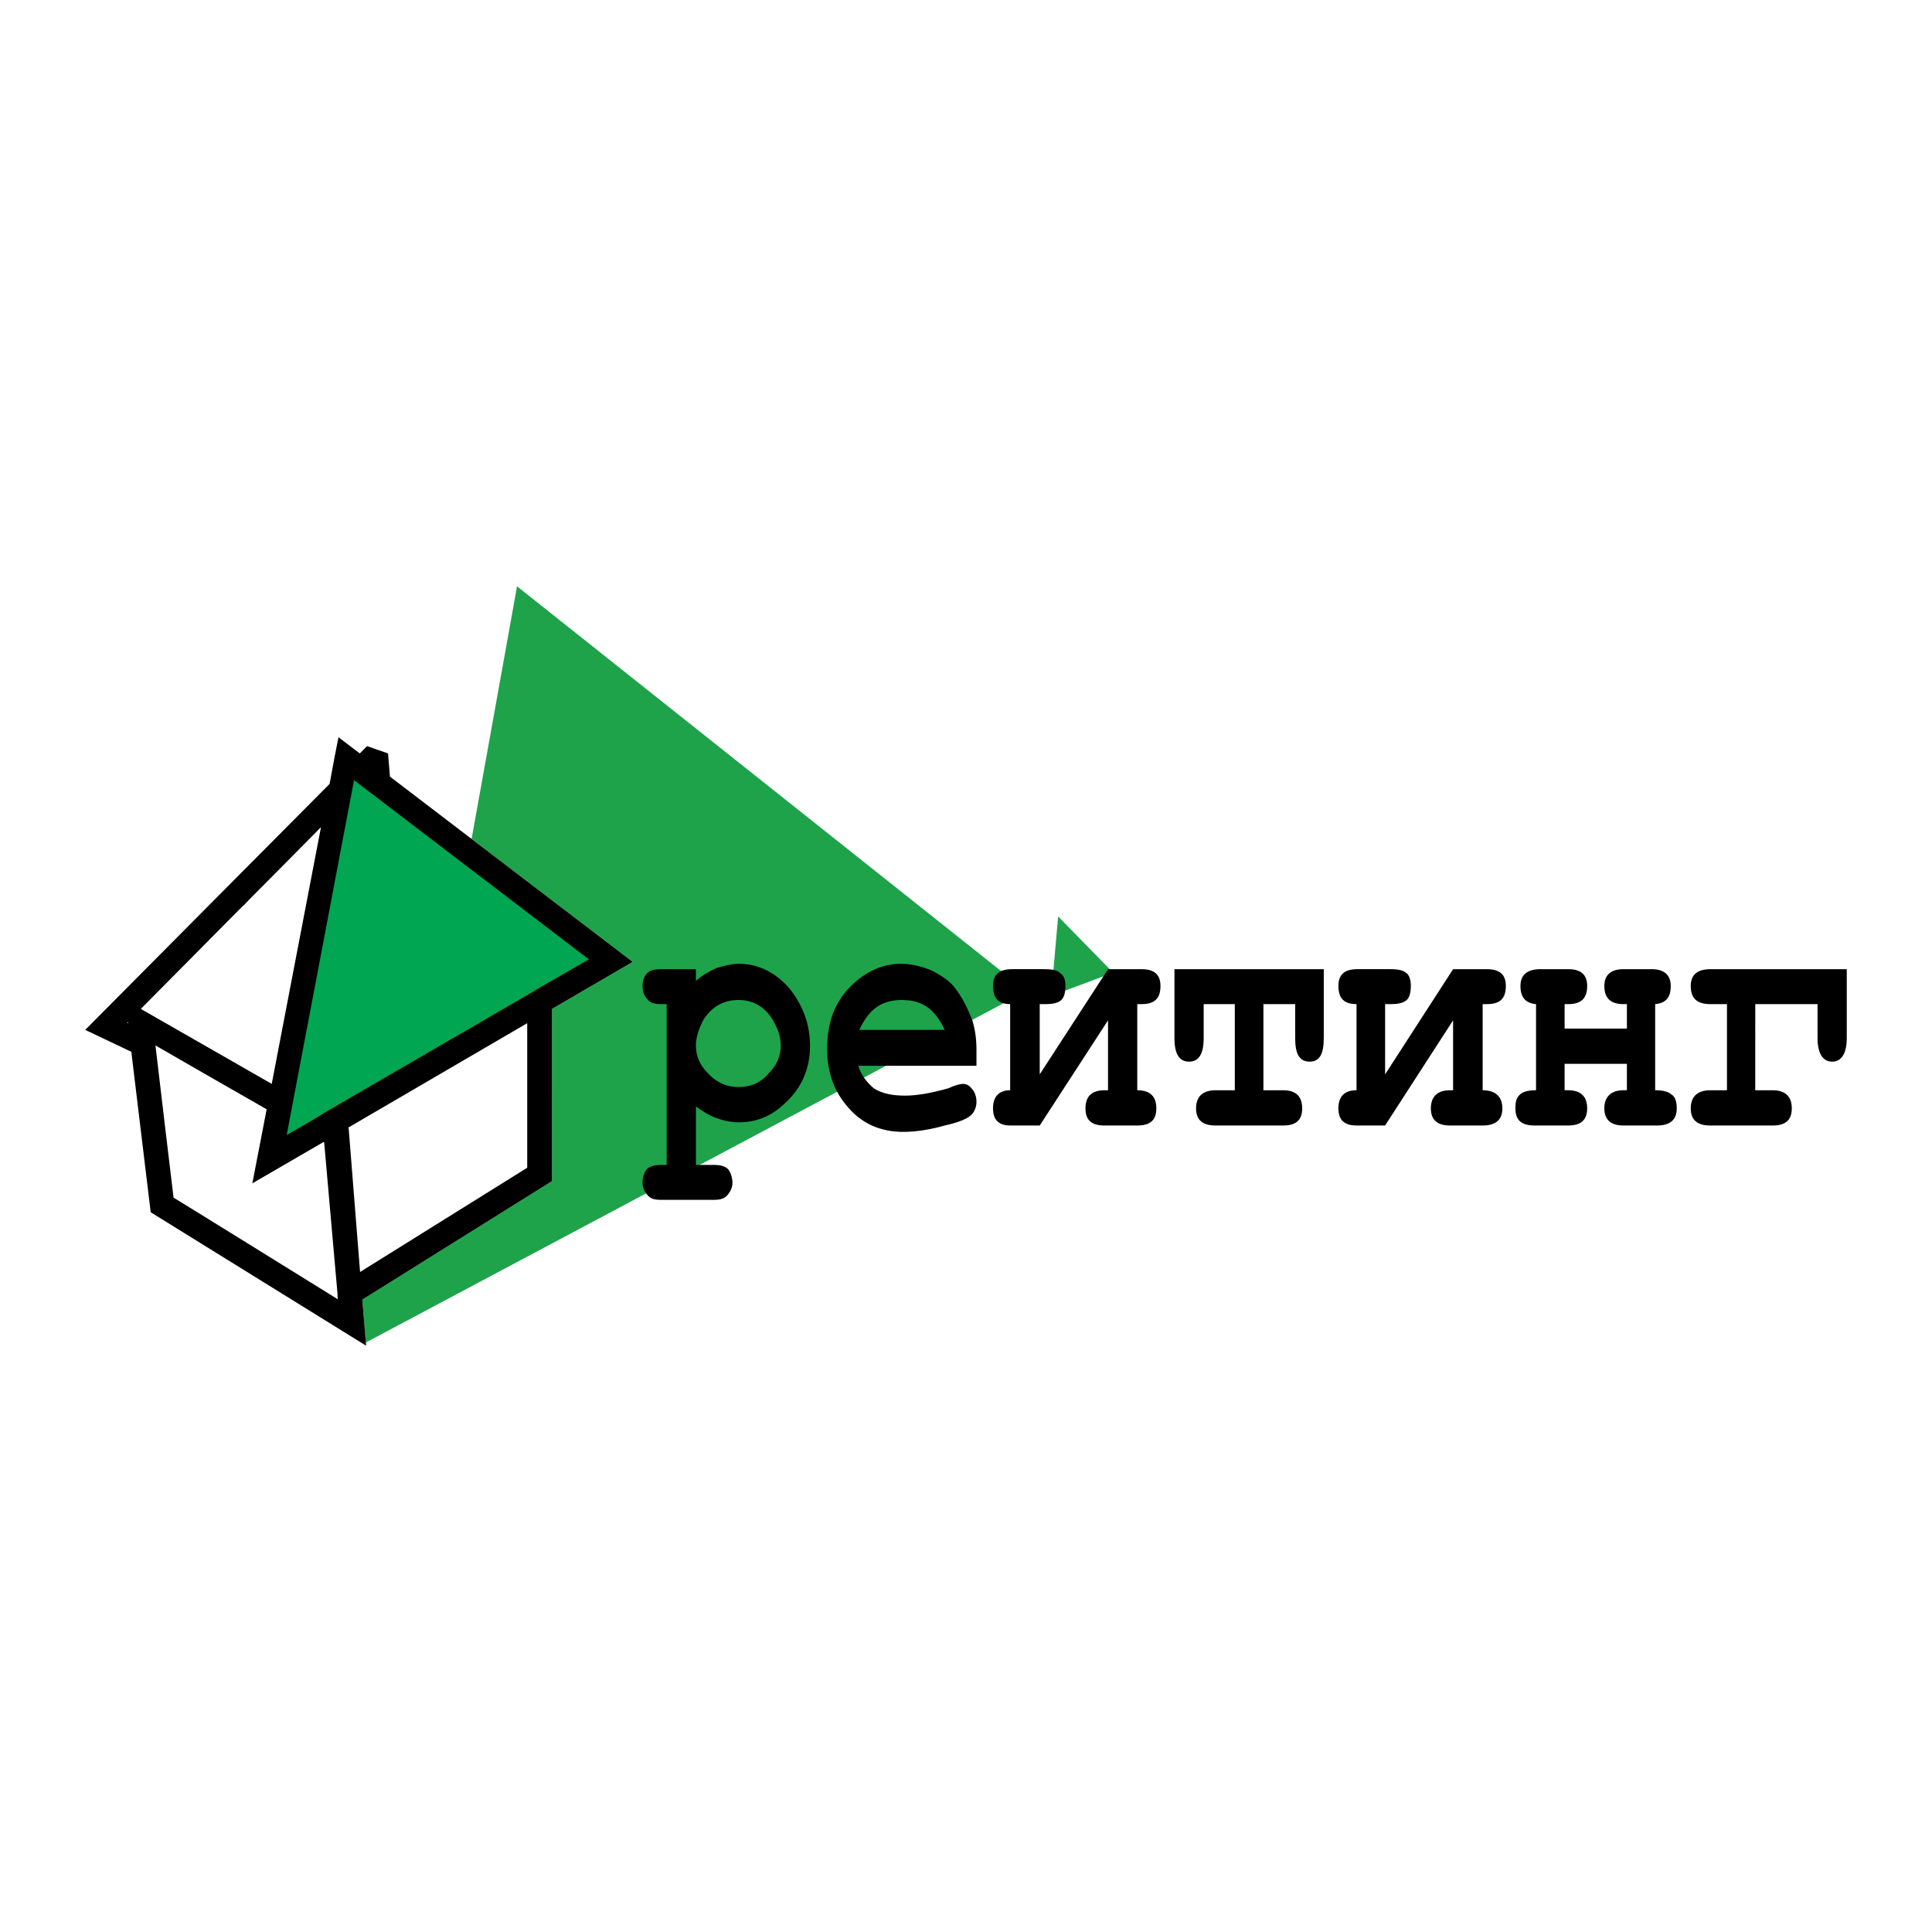
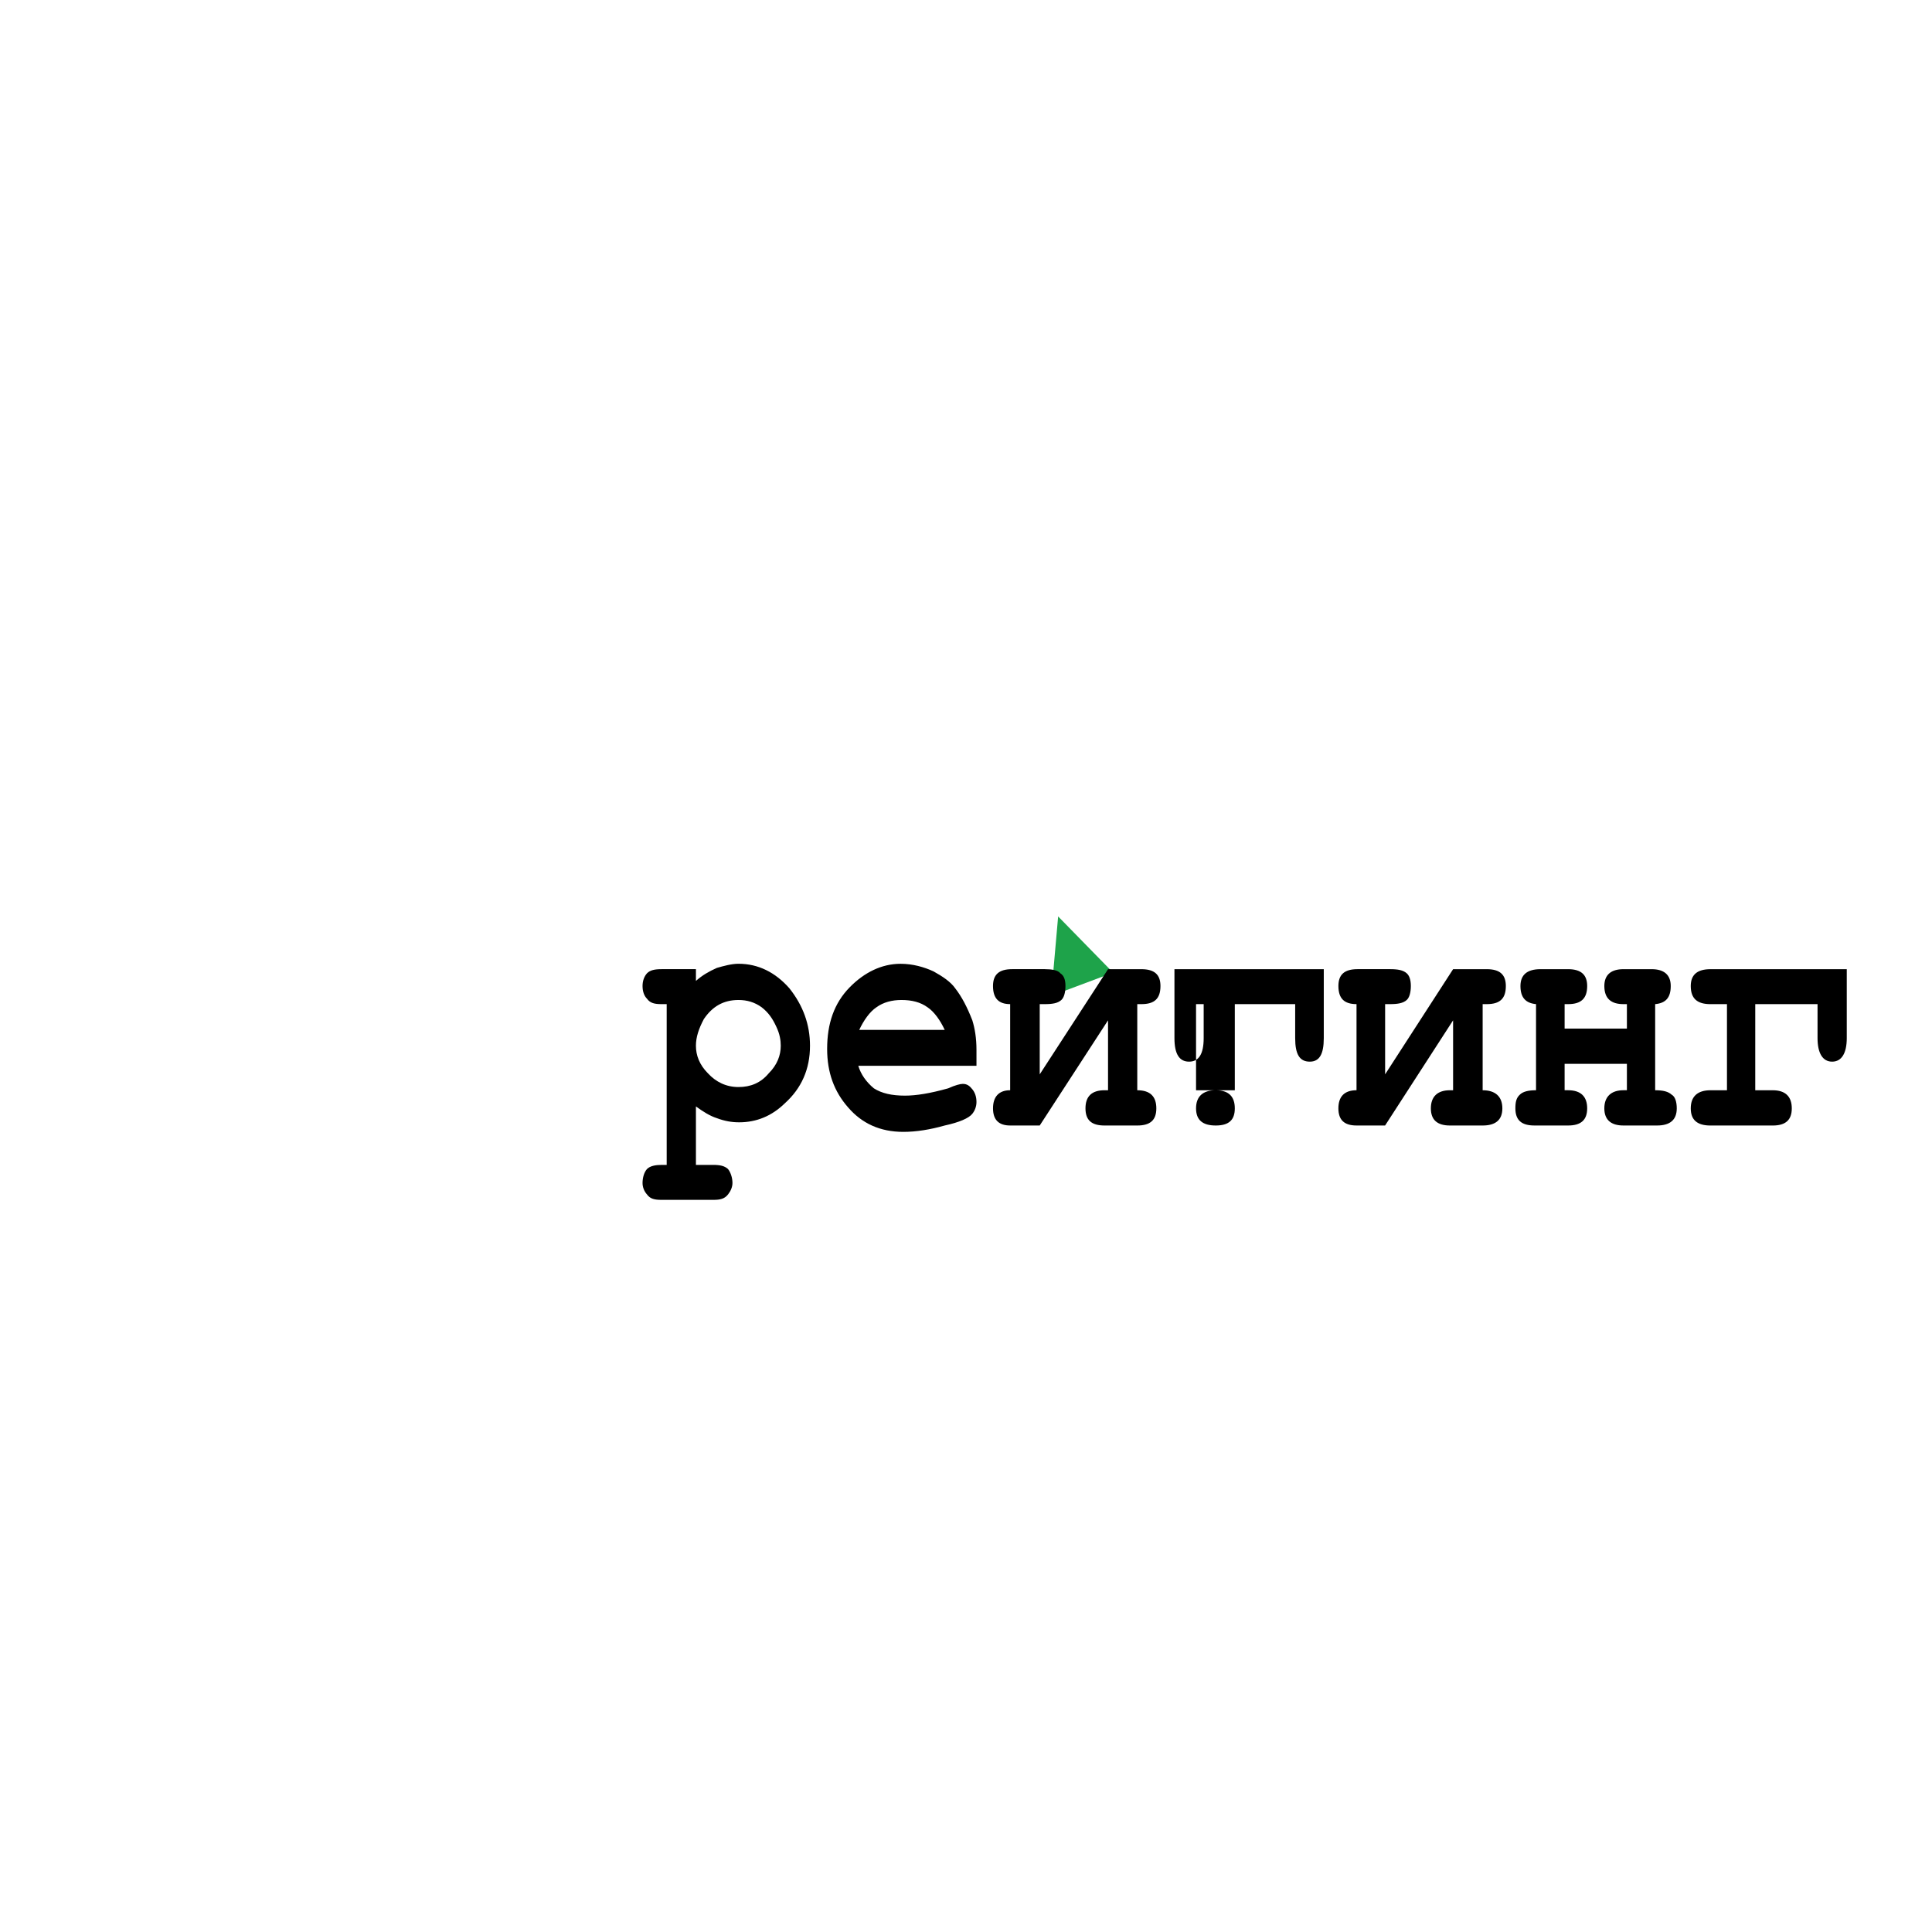
<svg xmlns="http://www.w3.org/2000/svg" version="1.0" id="Layer_1" x="0px" y="0px" width="192.756px" height="192.756px" viewBox="0 0 192.756 192.756" enable-background="new 0 0 192.756 192.756" xml:space="preserve">
  <g>
-     <polygon fill-rule="evenodd" clip-rule="evenodd" fill="#FFFFFF" points="0,0 192.756,0 192.756,192.756 0,192.756 0,0  " />
-     <polygon fill-rule="evenodd" clip-rule="evenodd" fill="#00A651" points="26.89,115.652 34.594,75.709 60.937,95.839    26.89,115.652  " />
-     <polygon fill-rule="evenodd" clip-rule="evenodd" fill="#1EA34A" points="63.124,95.966 55.072,100.658 55.072,117.84    36.147,129.664 36.496,133.943 102.401,98.883 51.585,58.496 47.052,83.698 63.124,95.966  " />
-     <path fill-rule="evenodd" clip-rule="evenodd" d="M55.072,100.658l8.052-4.692L38.905,77.484l-0.19-2.314l-2.092-0.729   l-0.729,0.729l-2.124-1.617l-0.38,1.934l-0.507,2.726l-10.43,10.493L8.504,102.75l4.597,2.188l1.934,16.008l21.493,13.314   l-0.38-4.596l18.925-11.824V100.658L55.072,100.658z M53.582,98.691l-0.349,0.223l-21.145,12.268v0.031   c-1.584,0.951-2.821,1.648-3.487,2.029c0.761-3.963,6.721-35.409,6.721-35.409S56.467,93.969,58.75,95.712   C58.083,96.093,56.15,97.202,53.582,98.691L53.582,98.691z M24.196,90.418L24.196,90.418c0,0,0.032-0.031,0.126-0.095   c0.444-0.476,0.729-0.761,0.729-0.761l0,0c1.426-1.426,4.343-4.375,6.974-7.037l-4.914,25.614l-13.061-7.48   C16.81,97.867,22.135,92.51,24.196,90.418L24.196,90.418z M12.752,101.957l0.032,0.127c-0.032-0.031-0.095-0.031-0.127-0.064   C12.688,102.02,12.72,101.988,12.752,101.957L12.752,101.957z M17.316,119.488c-0.126-0.951-1.395-11.697-1.807-15.186   c1.87,1.078,6.974,4.025,11.095,6.373l-1.426,7.385l7.101-4.121c0.032,0.031,0.032,0.031,0.063,0.031l1.332,15.121   c0,0.191,0,0.381,0.032,0.539C30.536,127.666,18.173,119.994,17.316,119.488L17.316,119.488z M35.925,126.906l-1.141-14.361   l-0.063-0.031l17.879-10.43v14.424L35.925,126.906L35.925,126.906z" />
    <polygon fill-rule="evenodd" clip-rule="evenodd" fill="#1EA34A" points="104.874,99.357 105.571,91.433 111.056,97.043    104.874,99.357  " />
-     <path fill-rule="evenodd" clip-rule="evenodd" d="M69.433,110.389v5.834h1.743c0.666,0,1.11,0.096,1.458,0.412   c0.253,0.316,0.444,0.855,0.444,1.395c0,0.412-0.19,0.824-0.444,1.141c-0.349,0.445-0.792,0.539-1.458,0.539h-5.167   c-0.697,0-1.141-0.094-1.458-0.539c-0.285-0.316-0.444-0.729-0.444-1.141c0-0.539,0.159-1.078,0.444-1.395   c0.317-0.316,0.856-0.412,1.458-0.412h0.507v-16.041h-0.507c-0.697,0-1.141-0.096-1.458-0.539   c-0.285-0.285-0.444-0.729-0.444-1.268c0-0.508,0.159-0.951,0.444-1.268c0.317-0.317,0.761-0.413,1.458-0.413h3.424v1.172   c0.602-0.539,1.299-0.951,2.092-1.299c0.666-0.19,1.458-0.412,2.156-0.412c1.965,0,3.677,0.856,5.072,2.442   c1.363,1.711,2.061,3.613,2.061,5.736c0,2.346-0.856,4.248-2.504,5.738c-1.3,1.268-2.821,1.902-4.564,1.902   c-0.761,0-1.458-0.127-2.219-0.412C70.827,111.34,70.13,110.896,69.433,110.389L69.433,110.389L69.433,110.389z M77.896,104.334   c0-0.539-0.095-1.172-0.444-1.9c-0.349-0.762-0.761-1.396-1.458-1.936c-0.698-0.506-1.458-0.729-2.314-0.729   c-1.49,0-2.6,0.635-3.456,1.902c-0.507,0.951-0.792,1.807-0.792,2.662c0,0.951,0.349,1.902,1.205,2.758   c0.792,0.857,1.807,1.363,3.043,1.363c1.204,0,2.219-0.412,3.011-1.363C77.548,106.236,77.896,105.285,77.896,104.334   L77.896,104.334z M97.424,106.332H85.632c0.253,0.855,0.792,1.617,1.553,2.25c0.792,0.508,1.807,0.73,3.106,0.73   c1.109,0,2.504-0.223,4.311-0.73c0.698-0.316,1.205-0.443,1.458-0.443c0.444,0,0.697,0.223,0.951,0.539   c0.253,0.316,0.412,0.729,0.412,1.268c0,0.443-0.158,0.855-0.412,1.174c-0.349,0.443-1.3,0.855-2.758,1.172   c-1.458,0.412-2.853,0.635-4.121,0.635c-2.346,0-4.152-0.855-5.516-2.441c-1.395-1.584-2.092-3.486-2.092-5.832   c0-2.537,0.697-4.566,2.25-6.15c1.458-1.49,3.202-2.346,5.072-2.346c1.205,0,2.346,0.317,3.297,0.761   c0.919,0.507,1.712,1.046,2.156,1.681c0.666,0.855,1.205,1.9,1.712,3.201c0.253,0.824,0.412,1.775,0.412,2.947V106.332   L97.424,106.332z M94.254,102.75c-0.443-0.951-1.046-1.807-1.712-2.252c-0.697-0.506-1.553-0.729-2.599-0.729   c-0.951,0-1.807,0.223-2.504,0.729c-0.666,0.445-1.268,1.301-1.712,2.252H94.254L94.254,102.75z M100.784,108.773v-8.592   c-1.109,0-1.712-0.539-1.712-1.807c0-1.141,0.603-1.68,1.902-1.68h3.265c0.698,0,1.301,0.095,1.554,0.413   c0.349,0.221,0.508,0.633,0.508,1.268c0,0.666-0.159,1.172-0.412,1.395c-0.349,0.316-0.856,0.412-1.649,0.412h-0.507v7.006   l6.815-10.493h3.329c1.3,0,1.902,0.54,1.902,1.68c0,1.268-0.603,1.807-1.902,1.807h-0.412v8.592c1.3,0,1.902,0.633,1.902,1.807   c0,1.172-0.603,1.711-1.902,1.711h-3.266c-1.3,0-1.901-0.539-1.901-1.711c0-1.174,0.602-1.807,1.901-1.807h0.349v-6.975   l-6.815,10.492h-2.948c-1.109,0-1.712-0.539-1.712-1.711C99.072,109.406,99.675,108.773,100.784,108.773L100.784,108.773   L100.784,108.773z M129.22,100.182v3.393c0,1.617,0.443,2.346,1.458,2.346c0.951,0,1.396-0.729,1.396-2.346v-6.879h-14.899v6.879   c0,1.617,0.507,2.346,1.458,2.346s1.458-0.729,1.458-2.346v-3.393h3.106v8.592h-1.901c-1.3,0-1.966,0.633-1.966,1.807   c0,1.172,0.666,1.711,1.966,1.711h6.721c1.299,0,1.901-0.539,1.901-1.711c0-1.174-0.603-1.807-1.901-1.807h-1.966v-8.592H129.22   L129.22,100.182z M133.531,110.58c0,1.172,0.603,1.711,1.807,1.711h2.854l6.783-10.492v6.975h-0.316   c-1.236,0-1.902,0.633-1.902,1.807c0,1.172,0.666,1.711,1.902,1.711h3.265c1.269,0,1.966-0.539,1.966-1.711   c0-1.174-0.697-1.807-1.966-1.807v-8.592h0.412c1.3,0,1.902-0.539,1.902-1.807c0-1.141-0.603-1.68-1.902-1.68h-3.36l-6.783,10.493   v-7.006h0.507c0.761,0,1.3-0.096,1.648-0.412c0.254-0.223,0.412-0.729,0.412-1.395c0-0.635-0.158-1.047-0.412-1.268   c-0.349-0.317-0.888-0.413-1.648-0.413h-3.265c-1.3,0-1.902,0.54-1.902,1.68c0,1.268,0.603,1.807,1.807,1.807v8.592   C134.134,108.773,133.531,109.406,133.531,110.58L133.531,110.58z M162.315,108.773h-0.349c-1.205,0-1.902,0.633-1.902,1.807   c0,1.172,0.697,1.711,1.902,1.711h3.36c1.268,0,1.965-0.539,1.965-1.711c0-0.635-0.158-1.174-0.507-1.363   c-0.349-0.316-0.856-0.443-1.648-0.443v-8.592c1.046-0.096,1.554-0.635,1.554-1.807c0-1.141-0.698-1.68-1.902-1.68h-2.821   c-1.205,0-1.902,0.54-1.902,1.68c0,1.268,0.697,1.807,1.902,1.807h0.349v2.441h-6.214v-2.441h0.35c1.268,0,1.901-0.539,1.901-1.807   c0-1.141-0.634-1.68-1.901-1.68h-2.759c-1.3,0-1.997,0.54-1.997,1.68c0,1.172,0.539,1.711,1.554,1.807v8.592   c-0.761,0-1.3,0.127-1.617,0.443c-0.349,0.316-0.443,0.729-0.443,1.363c0,1.172,0.603,1.711,1.902,1.711h3.36   c1.268,0,1.901-0.539,1.901-1.711c0-1.174-0.634-1.807-1.901-1.807h-0.35v-2.633h6.214V108.773L162.315,108.773z M175.122,100.182   h6.214v3.393c0,1.49,0.507,2.346,1.458,2.346s1.458-0.855,1.458-2.346v-6.879h-13.6c-1.3,0-1.965,0.54-1.965,1.68   c0,1.268,0.665,1.807,1.965,1.807h1.648v8.592h-1.648c-1.3,0-1.965,0.633-1.965,1.807c0,1.172,0.665,1.711,1.965,1.711h6.214   c1.268,0,1.901-0.539,1.901-1.711c0-1.174-0.634-1.807-1.901-1.807h-1.744V100.182L175.122,100.182z" />
+     <path fill-rule="evenodd" clip-rule="evenodd" d="M69.433,110.389v5.834h1.743c0.666,0,1.11,0.096,1.458,0.412   c0.253,0.316,0.444,0.855,0.444,1.395c0,0.412-0.19,0.824-0.444,1.141c-0.349,0.445-0.792,0.539-1.458,0.539h-5.167   c-0.697,0-1.141-0.094-1.458-0.539c-0.285-0.316-0.444-0.729-0.444-1.141c0-0.539,0.159-1.078,0.444-1.395   c0.317-0.316,0.856-0.412,1.458-0.412h0.507v-16.041h-0.507c-0.697,0-1.141-0.096-1.458-0.539   c-0.285-0.285-0.444-0.729-0.444-1.268c0-0.508,0.159-0.951,0.444-1.268c0.317-0.317,0.761-0.413,1.458-0.413h3.424v1.172   c0.602-0.539,1.299-0.951,2.092-1.299c0.666-0.19,1.458-0.412,2.156-0.412c1.965,0,3.677,0.856,5.072,2.442   c1.363,1.711,2.061,3.613,2.061,5.736c0,2.346-0.856,4.248-2.504,5.738c-1.3,1.268-2.821,1.902-4.564,1.902   c-0.761,0-1.458-0.127-2.219-0.412C70.827,111.34,70.13,110.896,69.433,110.389L69.433,110.389L69.433,110.389z M77.896,104.334   c0-0.539-0.095-1.172-0.444-1.9c-0.349-0.762-0.761-1.396-1.458-1.936c-0.698-0.506-1.458-0.729-2.314-0.729   c-1.49,0-2.6,0.635-3.456,1.902c-0.507,0.951-0.792,1.807-0.792,2.662c0,0.951,0.349,1.902,1.205,2.758   c0.792,0.857,1.807,1.363,3.043,1.363c1.204,0,2.219-0.412,3.011-1.363C77.548,106.236,77.896,105.285,77.896,104.334   L77.896,104.334z M97.424,106.332H85.632c0.253,0.855,0.792,1.617,1.553,2.25c0.792,0.508,1.807,0.73,3.106,0.73   c1.109,0,2.504-0.223,4.311-0.73c0.698-0.316,1.205-0.443,1.458-0.443c0.444,0,0.697,0.223,0.951,0.539   c0.253,0.316,0.412,0.729,0.412,1.268c0,0.443-0.158,0.855-0.412,1.174c-0.349,0.443-1.3,0.855-2.758,1.172   c-1.458,0.412-2.853,0.635-4.121,0.635c-2.346,0-4.152-0.855-5.516-2.441c-1.395-1.584-2.092-3.486-2.092-5.832   c0-2.537,0.697-4.566,2.25-6.15c1.458-1.49,3.202-2.346,5.072-2.346c1.205,0,2.346,0.317,3.297,0.761   c0.919,0.507,1.712,1.046,2.156,1.681c0.666,0.855,1.205,1.9,1.712,3.201c0.253,0.824,0.412,1.775,0.412,2.947V106.332   L97.424,106.332z M94.254,102.75c-0.443-0.951-1.046-1.807-1.712-2.252c-0.697-0.506-1.553-0.729-2.599-0.729   c-0.951,0-1.807,0.223-2.504,0.729c-0.666,0.445-1.268,1.301-1.712,2.252H94.254L94.254,102.75z M100.784,108.773v-8.592   c-1.109,0-1.712-0.539-1.712-1.807c0-1.141,0.603-1.68,1.902-1.68h3.265c0.698,0,1.301,0.095,1.554,0.413   c0.349,0.221,0.508,0.633,0.508,1.268c0,0.666-0.159,1.172-0.412,1.395c-0.349,0.316-0.856,0.412-1.649,0.412h-0.507v7.006   l6.815-10.493h3.329c1.3,0,1.902,0.54,1.902,1.68c0,1.268-0.603,1.807-1.902,1.807h-0.412v8.592c1.3,0,1.902,0.633,1.902,1.807   c0,1.172-0.603,1.711-1.902,1.711h-3.266c-1.3,0-1.901-0.539-1.901-1.711c0-1.174,0.602-1.807,1.901-1.807h0.349v-6.975   l-6.815,10.492h-2.948c-1.109,0-1.712-0.539-1.712-1.711C99.072,109.406,99.675,108.773,100.784,108.773L100.784,108.773   L100.784,108.773z M129.22,100.182v3.393c0,1.617,0.443,2.346,1.458,2.346c0.951,0,1.396-0.729,1.396-2.346v-6.879h-14.899v6.879   c0,1.617,0.507,2.346,1.458,2.346s1.458-0.729,1.458-2.346v-3.393h3.106v8.592h-1.901c-1.3,0-1.966,0.633-1.966,1.807   c0,1.172,0.666,1.711,1.966,1.711c1.299,0,1.901-0.539,1.901-1.711c0-1.174-0.603-1.807-1.901-1.807h-1.966v-8.592H129.22   L129.22,100.182z M133.531,110.58c0,1.172,0.603,1.711,1.807,1.711h2.854l6.783-10.492v6.975h-0.316   c-1.236,0-1.902,0.633-1.902,1.807c0,1.172,0.666,1.711,1.902,1.711h3.265c1.269,0,1.966-0.539,1.966-1.711   c0-1.174-0.697-1.807-1.966-1.807v-8.592h0.412c1.3,0,1.902-0.539,1.902-1.807c0-1.141-0.603-1.68-1.902-1.68h-3.36l-6.783,10.493   v-7.006h0.507c0.761,0,1.3-0.096,1.648-0.412c0.254-0.223,0.412-0.729,0.412-1.395c0-0.635-0.158-1.047-0.412-1.268   c-0.349-0.317-0.888-0.413-1.648-0.413h-3.265c-1.3,0-1.902,0.54-1.902,1.68c0,1.268,0.603,1.807,1.807,1.807v8.592   C134.134,108.773,133.531,109.406,133.531,110.58L133.531,110.58z M162.315,108.773h-0.349c-1.205,0-1.902,0.633-1.902,1.807   c0,1.172,0.697,1.711,1.902,1.711h3.36c1.268,0,1.965-0.539,1.965-1.711c0-0.635-0.158-1.174-0.507-1.363   c-0.349-0.316-0.856-0.443-1.648-0.443v-8.592c1.046-0.096,1.554-0.635,1.554-1.807c0-1.141-0.698-1.68-1.902-1.68h-2.821   c-1.205,0-1.902,0.54-1.902,1.68c0,1.268,0.697,1.807,1.902,1.807h0.349v2.441h-6.214v-2.441h0.35c1.268,0,1.901-0.539,1.901-1.807   c0-1.141-0.634-1.68-1.901-1.68h-2.759c-1.3,0-1.997,0.54-1.997,1.68c0,1.172,0.539,1.711,1.554,1.807v8.592   c-0.761,0-1.3,0.127-1.617,0.443c-0.349,0.316-0.443,0.729-0.443,1.363c0,1.172,0.603,1.711,1.902,1.711h3.36   c1.268,0,1.901-0.539,1.901-1.711c0-1.174-0.634-1.807-1.901-1.807h-0.35v-2.633h6.214V108.773L162.315,108.773z M175.122,100.182   h6.214v3.393c0,1.49,0.507,2.346,1.458,2.346s1.458-0.855,1.458-2.346v-6.879h-13.6c-1.3,0-1.965,0.54-1.965,1.68   c0,1.268,0.665,1.807,1.965,1.807h1.648v8.592h-1.648c-1.3,0-1.965,0.633-1.965,1.807c0,1.172,0.665,1.711,1.965,1.711h6.214   c1.268,0,1.901-0.539,1.901-1.711c0-1.174-0.634-1.807-1.901-1.807h-1.744V100.182L175.122,100.182z" />
  </g>
</svg>